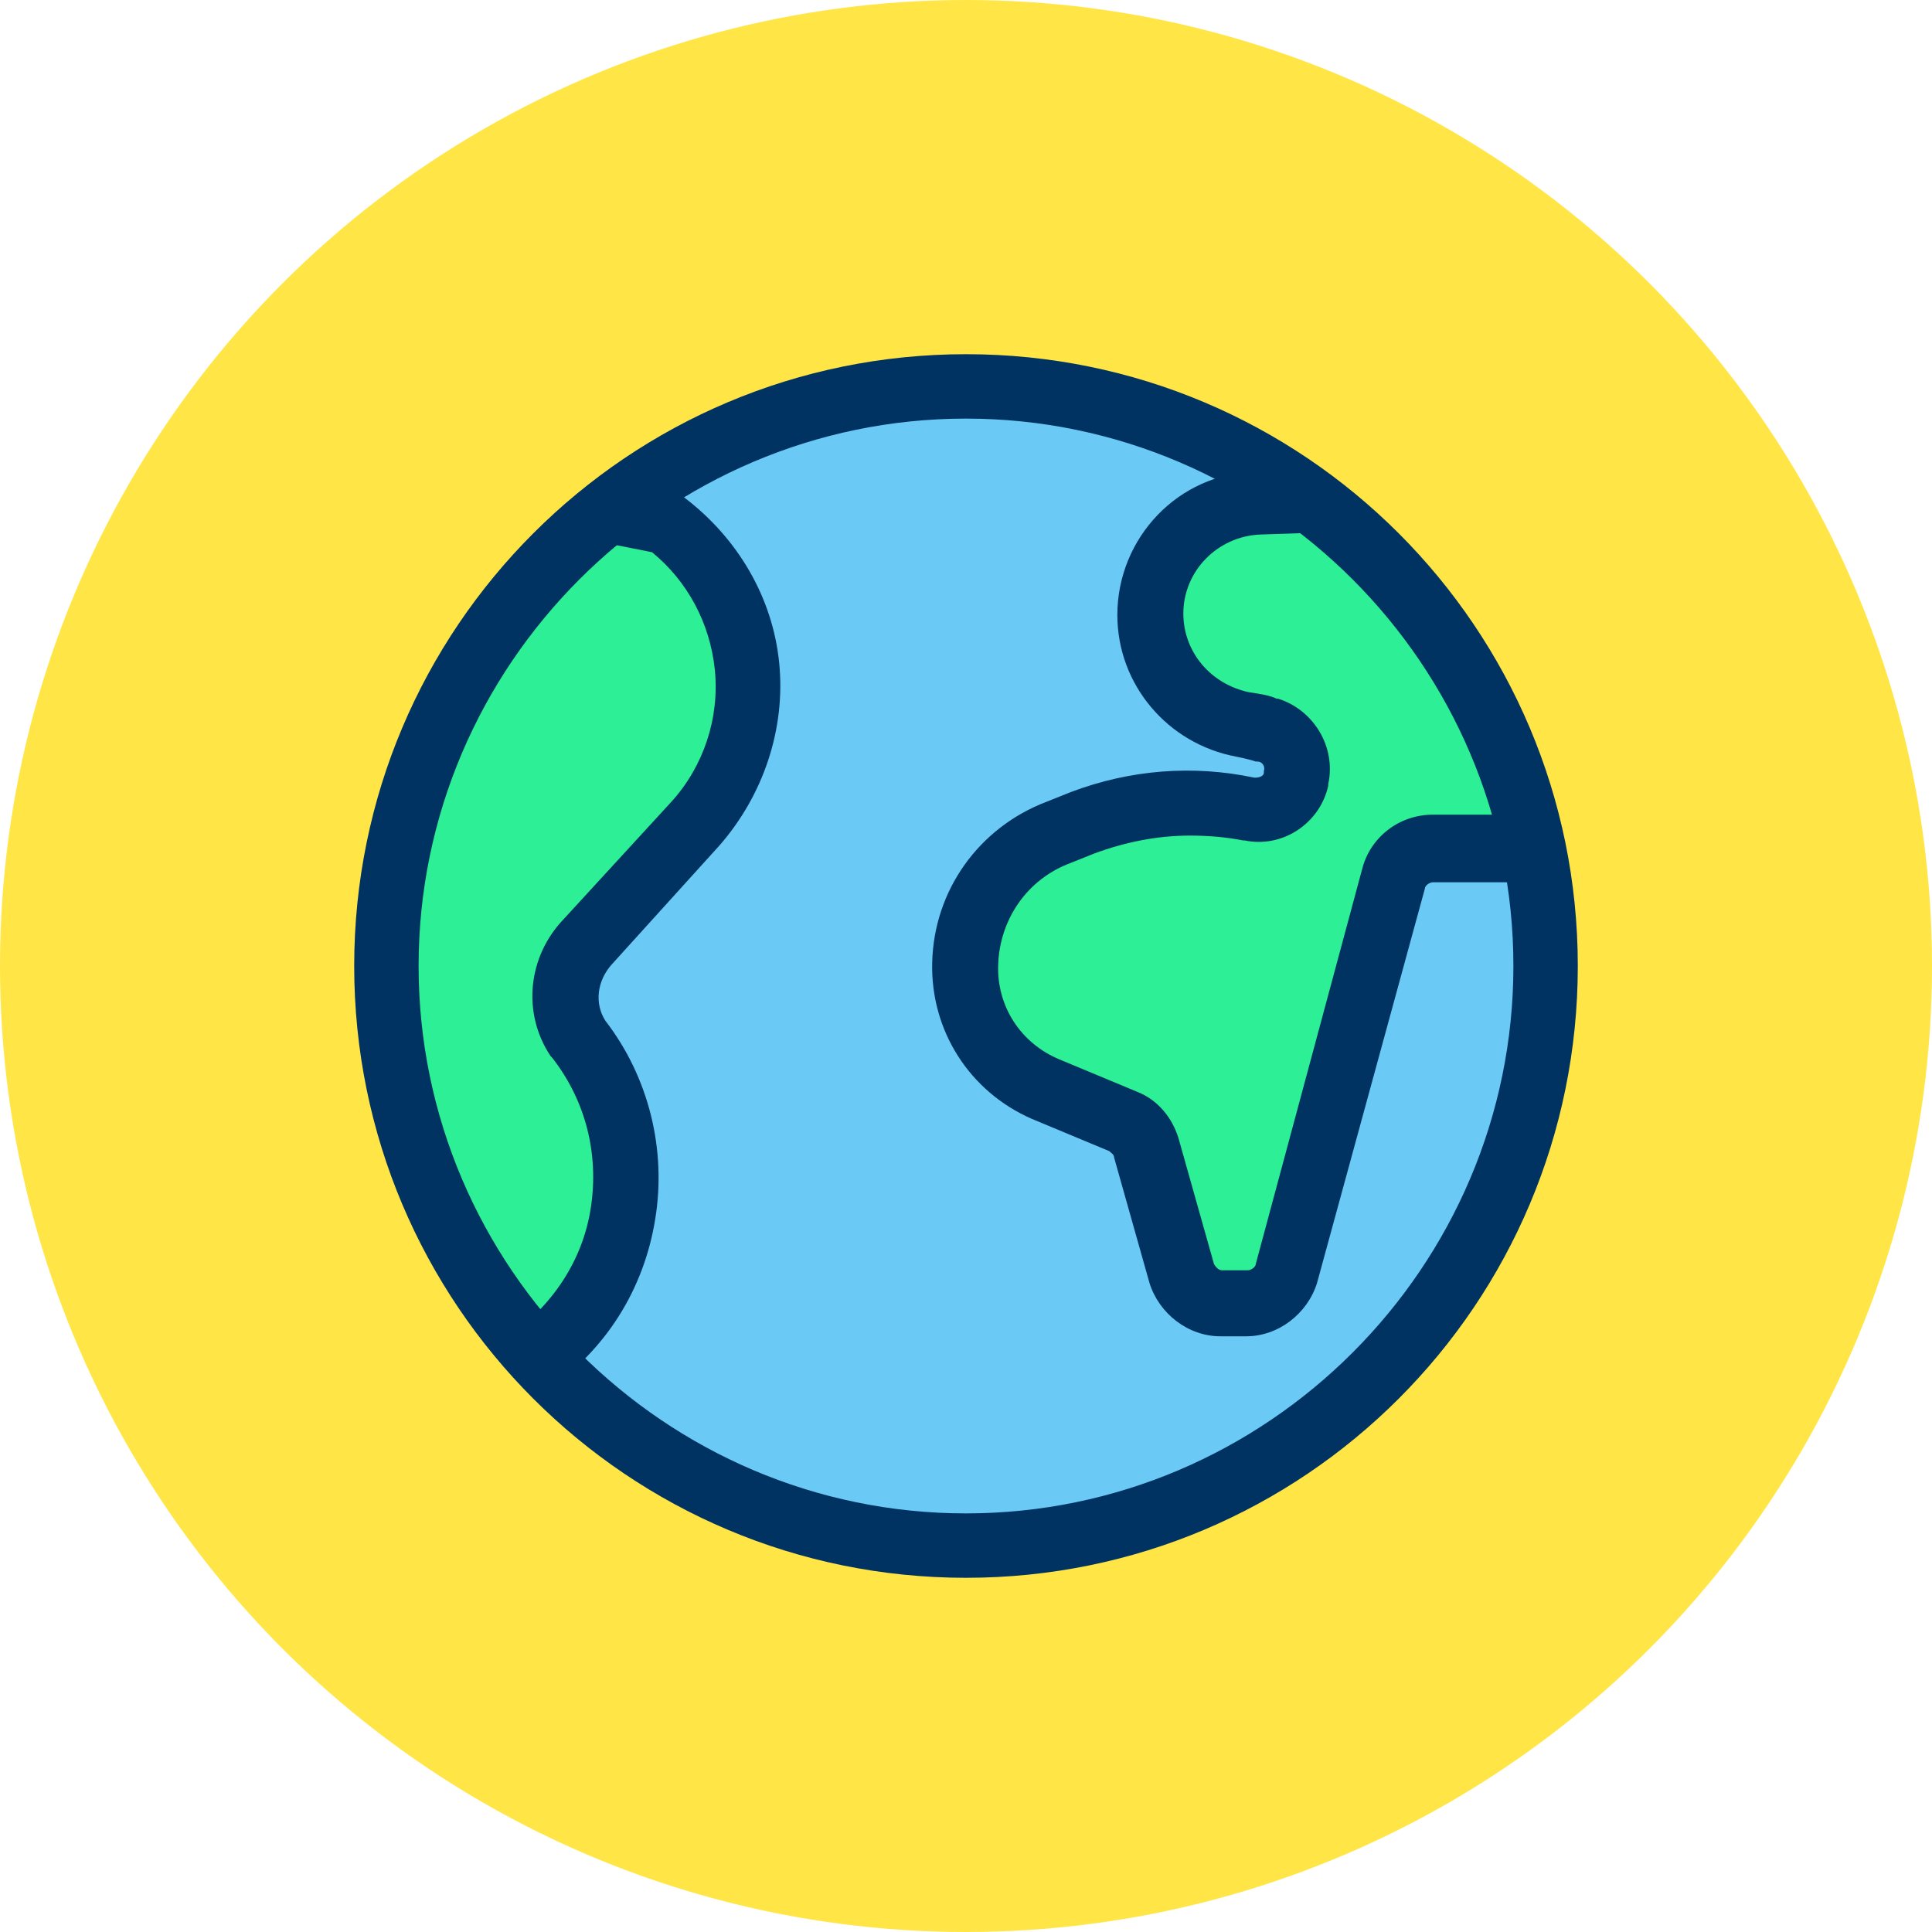
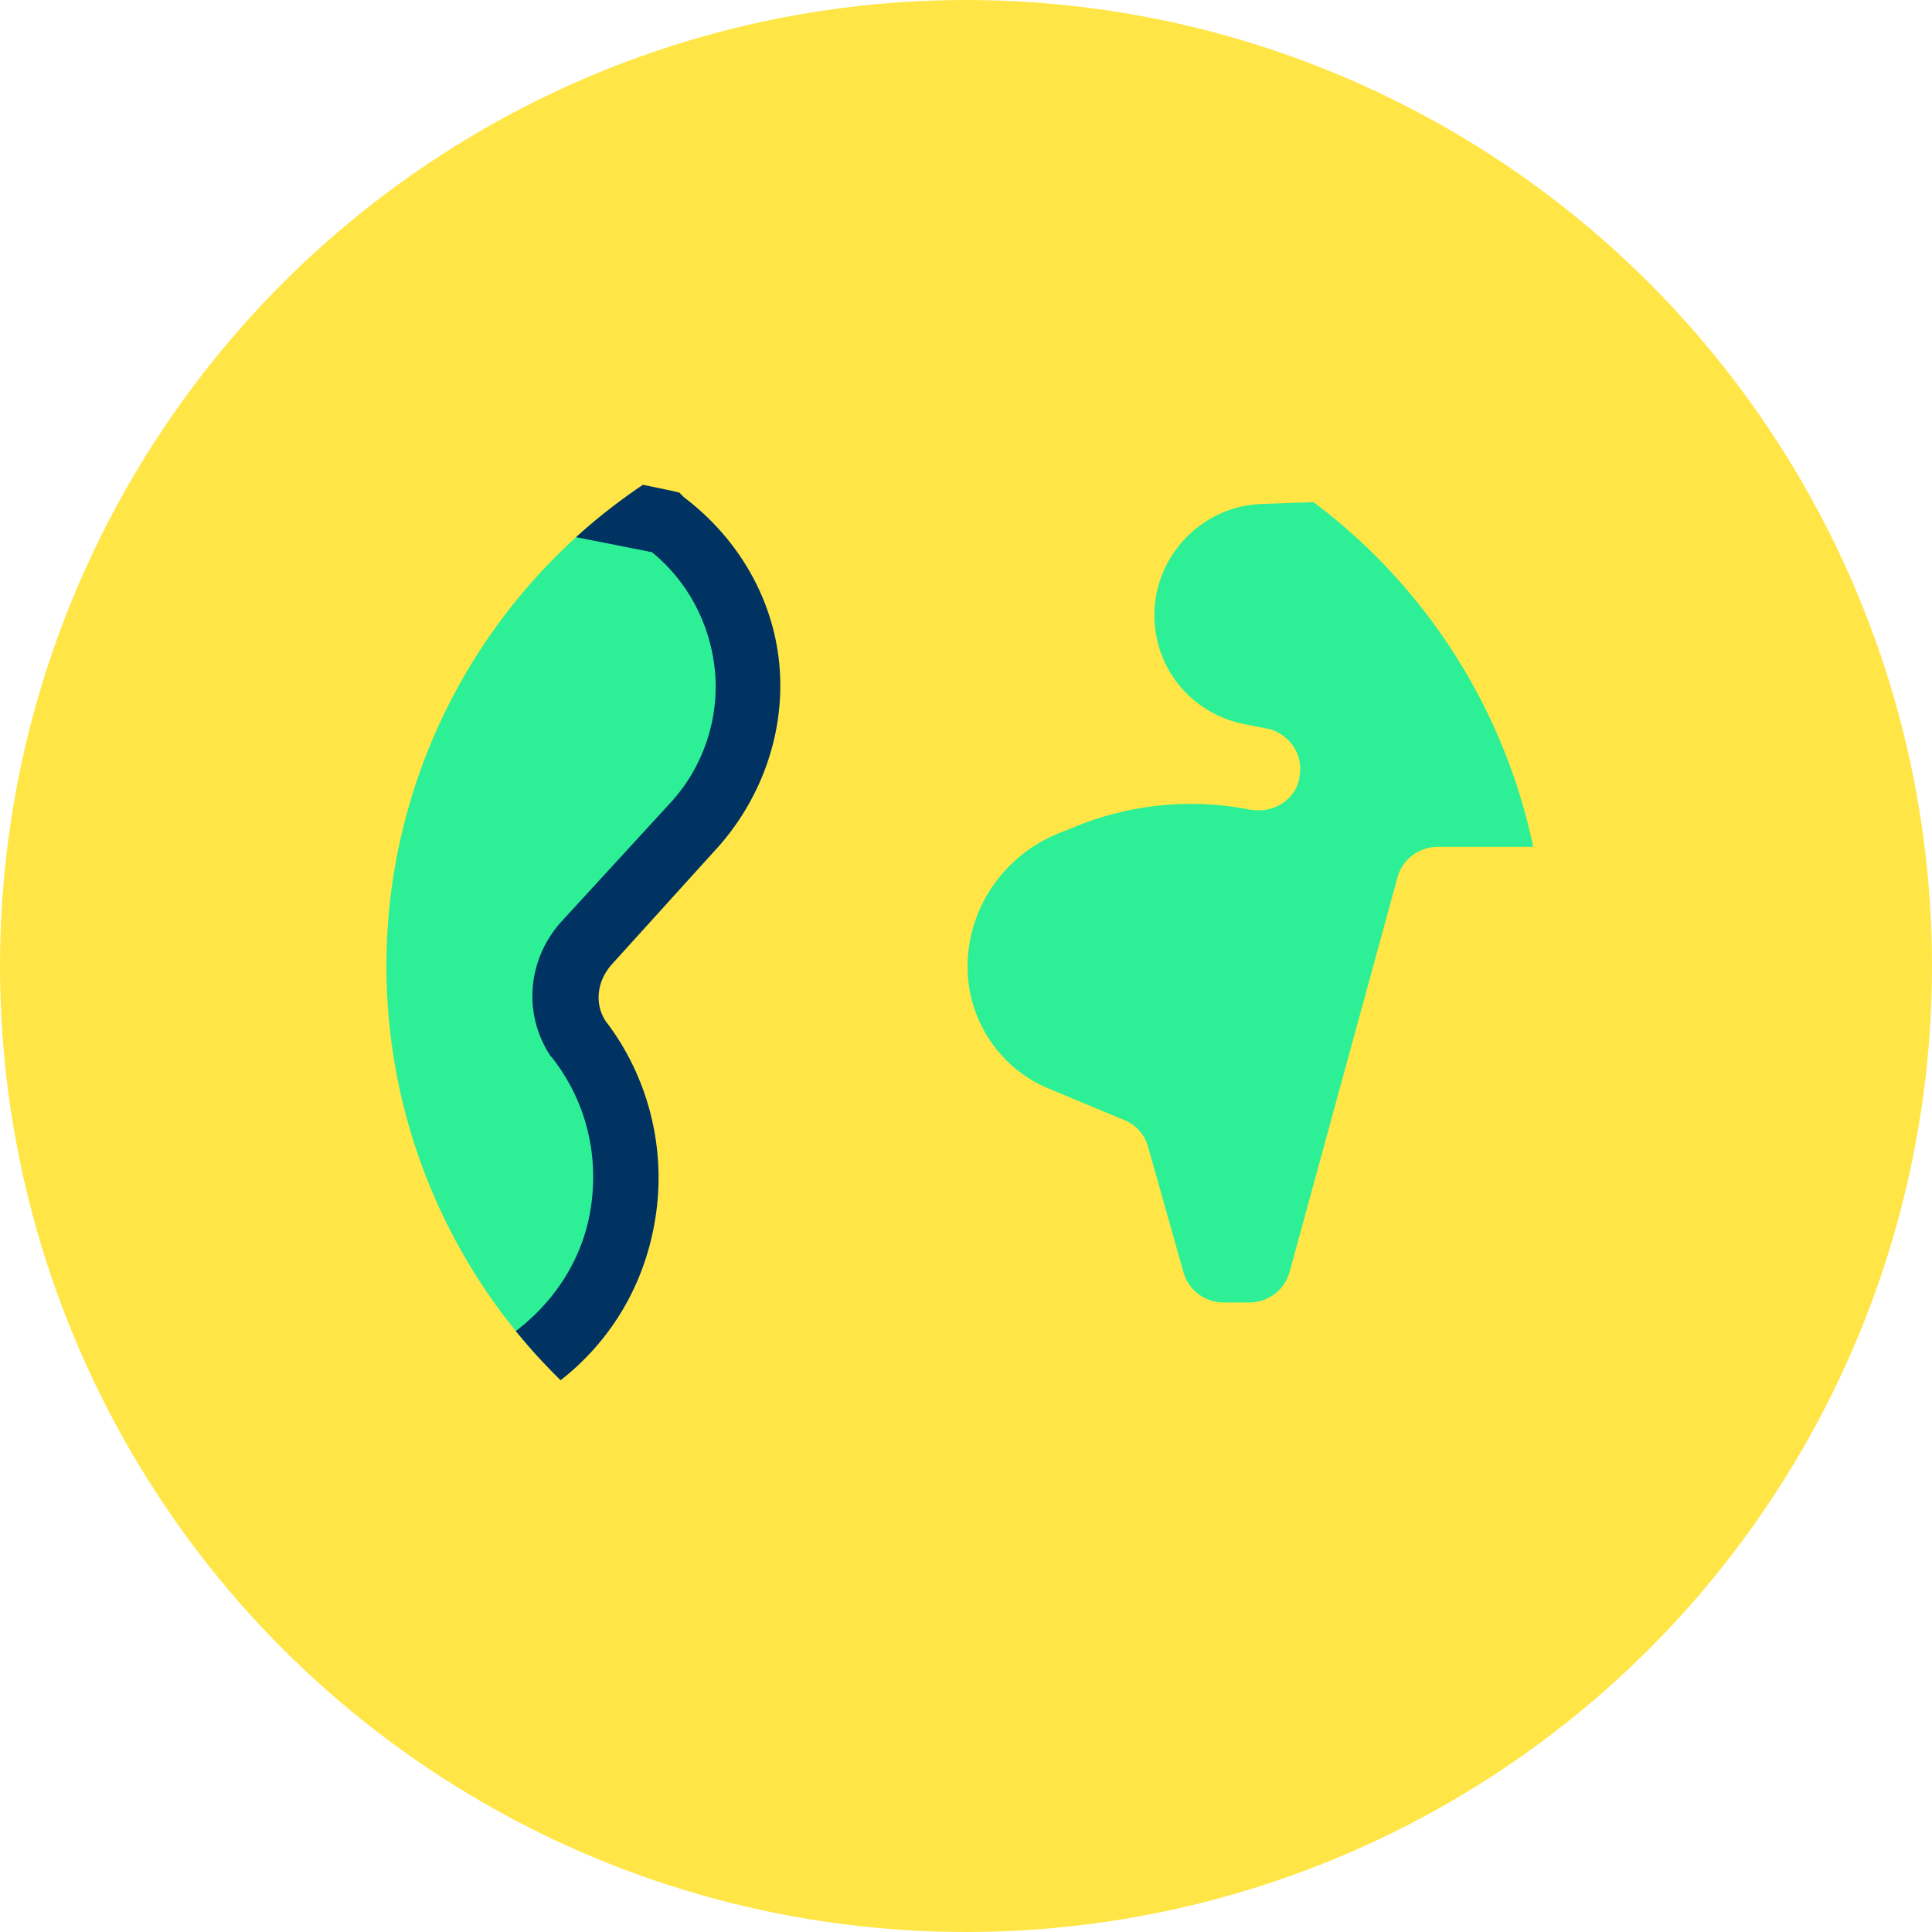
<svg xmlns="http://www.w3.org/2000/svg" xmlns:xlink="http://www.w3.org/1999/xlink" viewBox="0 0 120 120" enable-background="new 0 0 120 120">
  <defs>
    <circle id="1" cx="60" cy="60" r="36" />
    <clipPath id="0">
      <use xlink:href="#1" />
    </clipPath>
  </defs>
  <circle cx="60" cy="60" r="60" fill="#ffe646" />
-   <circle cx="60" cy="60" r="36" fill="#6bc9f6" />
  <g clip-path="url(#0)">
    <path d="m41.4 32.5c6 4.4 6.9 13.1 1.8 18.7l-6.7 7.4c-1.6 1.6-1.8 4.1-.6 6 4.9 6.4 3.5 15.6-3.2 20.2-1.7 1.2-2.9 1.8-3.1 1.5-1-1.9-9.1-18.4-9.3-22.6-.2-4.3-1.6-33.6-.3-34.7 1-.8 21.4 3.5 21.4 3.5" fill="#2df096" />
    <path d="m29.8 88.3c-.2 0-.4 0-.6-.1-.6-.1-1.1-.5-1.4-1.1-.1-.2-9.3-18.3-9.5-23.4v-.6c-1.6-34-.6-34.9.4-35.7.8-.7 1.8-1.4 23.1 3.1l.4.1.3.3c3.3 2.5 5.5 6.2 5.9 10.3.4 4.1-1 8.2-3.7 11.3l-6.7 7.4c-.9 1-1.1 2.4-.4 3.5 2.7 3.5 3.8 8 3.1 12.3-.7 4.4-3.1 8.2-6.8 10.7-2.2 1.4-3.2 1.9-4.1 1.9m-8.2-57.4c-.2 2.4-.4 9.7.7 32v.6c.1 3.1 5.8 15.3 8.3 20.2.3-.2.6-.4 1-.7 2.7-1.9 4.6-4.7 5.1-8 .5-3.3-.3-6.6-2.4-9.3l-.1-.1c-1.8-2.7-1.4-6.2.8-8.5l6.7-7.3c2-2.2 3-5.2 2.7-8.2-.3-2.9-1.7-5.5-3.9-7.3-7.5-1.5-15.8-3.1-18.9-3.4m.2-1" fill="#003361" />
  </g>
  <g clip-path="url(#0)">
    <path d="m78.9 45.3c1.3.4 2.1 1.7 1.8 3v.1c-.3 1.3-1.6 2.1-2.9 1.9h-.1c-3.5-.7-7-.4-10.3.8l-1.5.6c-3.4 1.3-5.7 4.5-5.8 8.1-.1 3.4 1.9 6.5 5 7.8l4.8 2c.7.3 1.2.9 1.4 1.6l2.2 7.8c.3 1.1 1.3 1.9 2.5 1.9h1.6c1.2 0 2.2-.8 2.5-1.9l6.7-24.5c.3-1.1 1.3-1.9 2.5-1.9h9.9c1.6 0 2.8-1.4 2.5-2.9l-2.8-16.7c-.1-.5-.3-1-.7-1.4l-9.8-9.8c-.7-.7 2.3 8.7 1.3 9.1l-11.3.4c-3.7.1-6.7 3.2-6.7 6.9 0 3.4 2.4 6.2 5.7 6.8.5.1 1 .2 1.5.3" fill="#2df096" />
-     <path d="m77.4 83h-1.6c-2 0-3.8-1.4-4.4-3.3l-2.2-7.8c0-.2-.2-.3-.3-.4l-4.8-2c-3.9-1.7-6.3-5.5-6.2-9.7.1-4.5 2.9-8.4 7.1-10l1.5-.6c3.7-1.4 7.6-1.7 11.4-.9h.1c.2 0 .5-.1.5-.3v-.1c.1-.3-.1-.6-.4-.6h-.1c-.3-.1-.7-.2-1.2-.3-4.3-.8-7.4-4.5-7.4-8.8 0-4.8 3.8-8.8 8.6-8.9l9.4-.3c-.2-1.1-.6-2.7-.8-3.6-.8-3.4-1.1-4.5.4-5.3l1.3-.7 1.1 1.1 9.8 9.8c.7.7 1.1 1.6 1.3 2.5l2.5 16.8c.2 1.3-.2 2.6-1.1 3.6-.9 1-2.1 1.6-3.4 1.6h-9.5c-.2 0-.5.2-.5.4l-6.7 24.5c-.6 1.9-2.4 3.3-4.4 3.3m-3.5-31.1c-2 0-4 .4-5.9 1.1l-1.5.6c-2.7 1-4.4 3.5-4.5 6.3-.1 2.6 1.4 4.9 3.8 5.9l4.8 2c1.3.5 2.2 1.6 2.6 2.9l2.2 7.8c.1.2.3.4.5.4h1.6c.2 0 .5-.2.5-.4l6.6-24.5c.5-2 2.3-3.4 4.4-3.4h9.9c.2 0 .4-.1.4-.2.1-.1.2-.2.1-.4l-2.5-16.8c0-.1-.1-.2-.2-.3l-5.2-5.2c.5 2.8.4 4.3-1.1 4.9l-.4.2-11.7.4c-2.7.1-4.8 2.3-4.8 4.9 0 2.4 1.7 4.4 4.1 4.9.7.1 1.3.2 1.7.4h.1c2.2.7 3.6 3 3.1 5.3v.1c-.5 2.3-2.8 3.9-5.2 3.4h-.1c-1-.2-2.1-.3-3.3-.3" fill="#003361" />
  </g>
-   <path d="m60 98c-21 0-38-17-38-38s17-38 38-38 38 17 38 38-17 38-38 38m0-72c-18.7 0-34 15.3-34 34s15.3 34 34 34 34-15.3 34-34-15.3-34-34-34" fill="#003361" />
</svg>